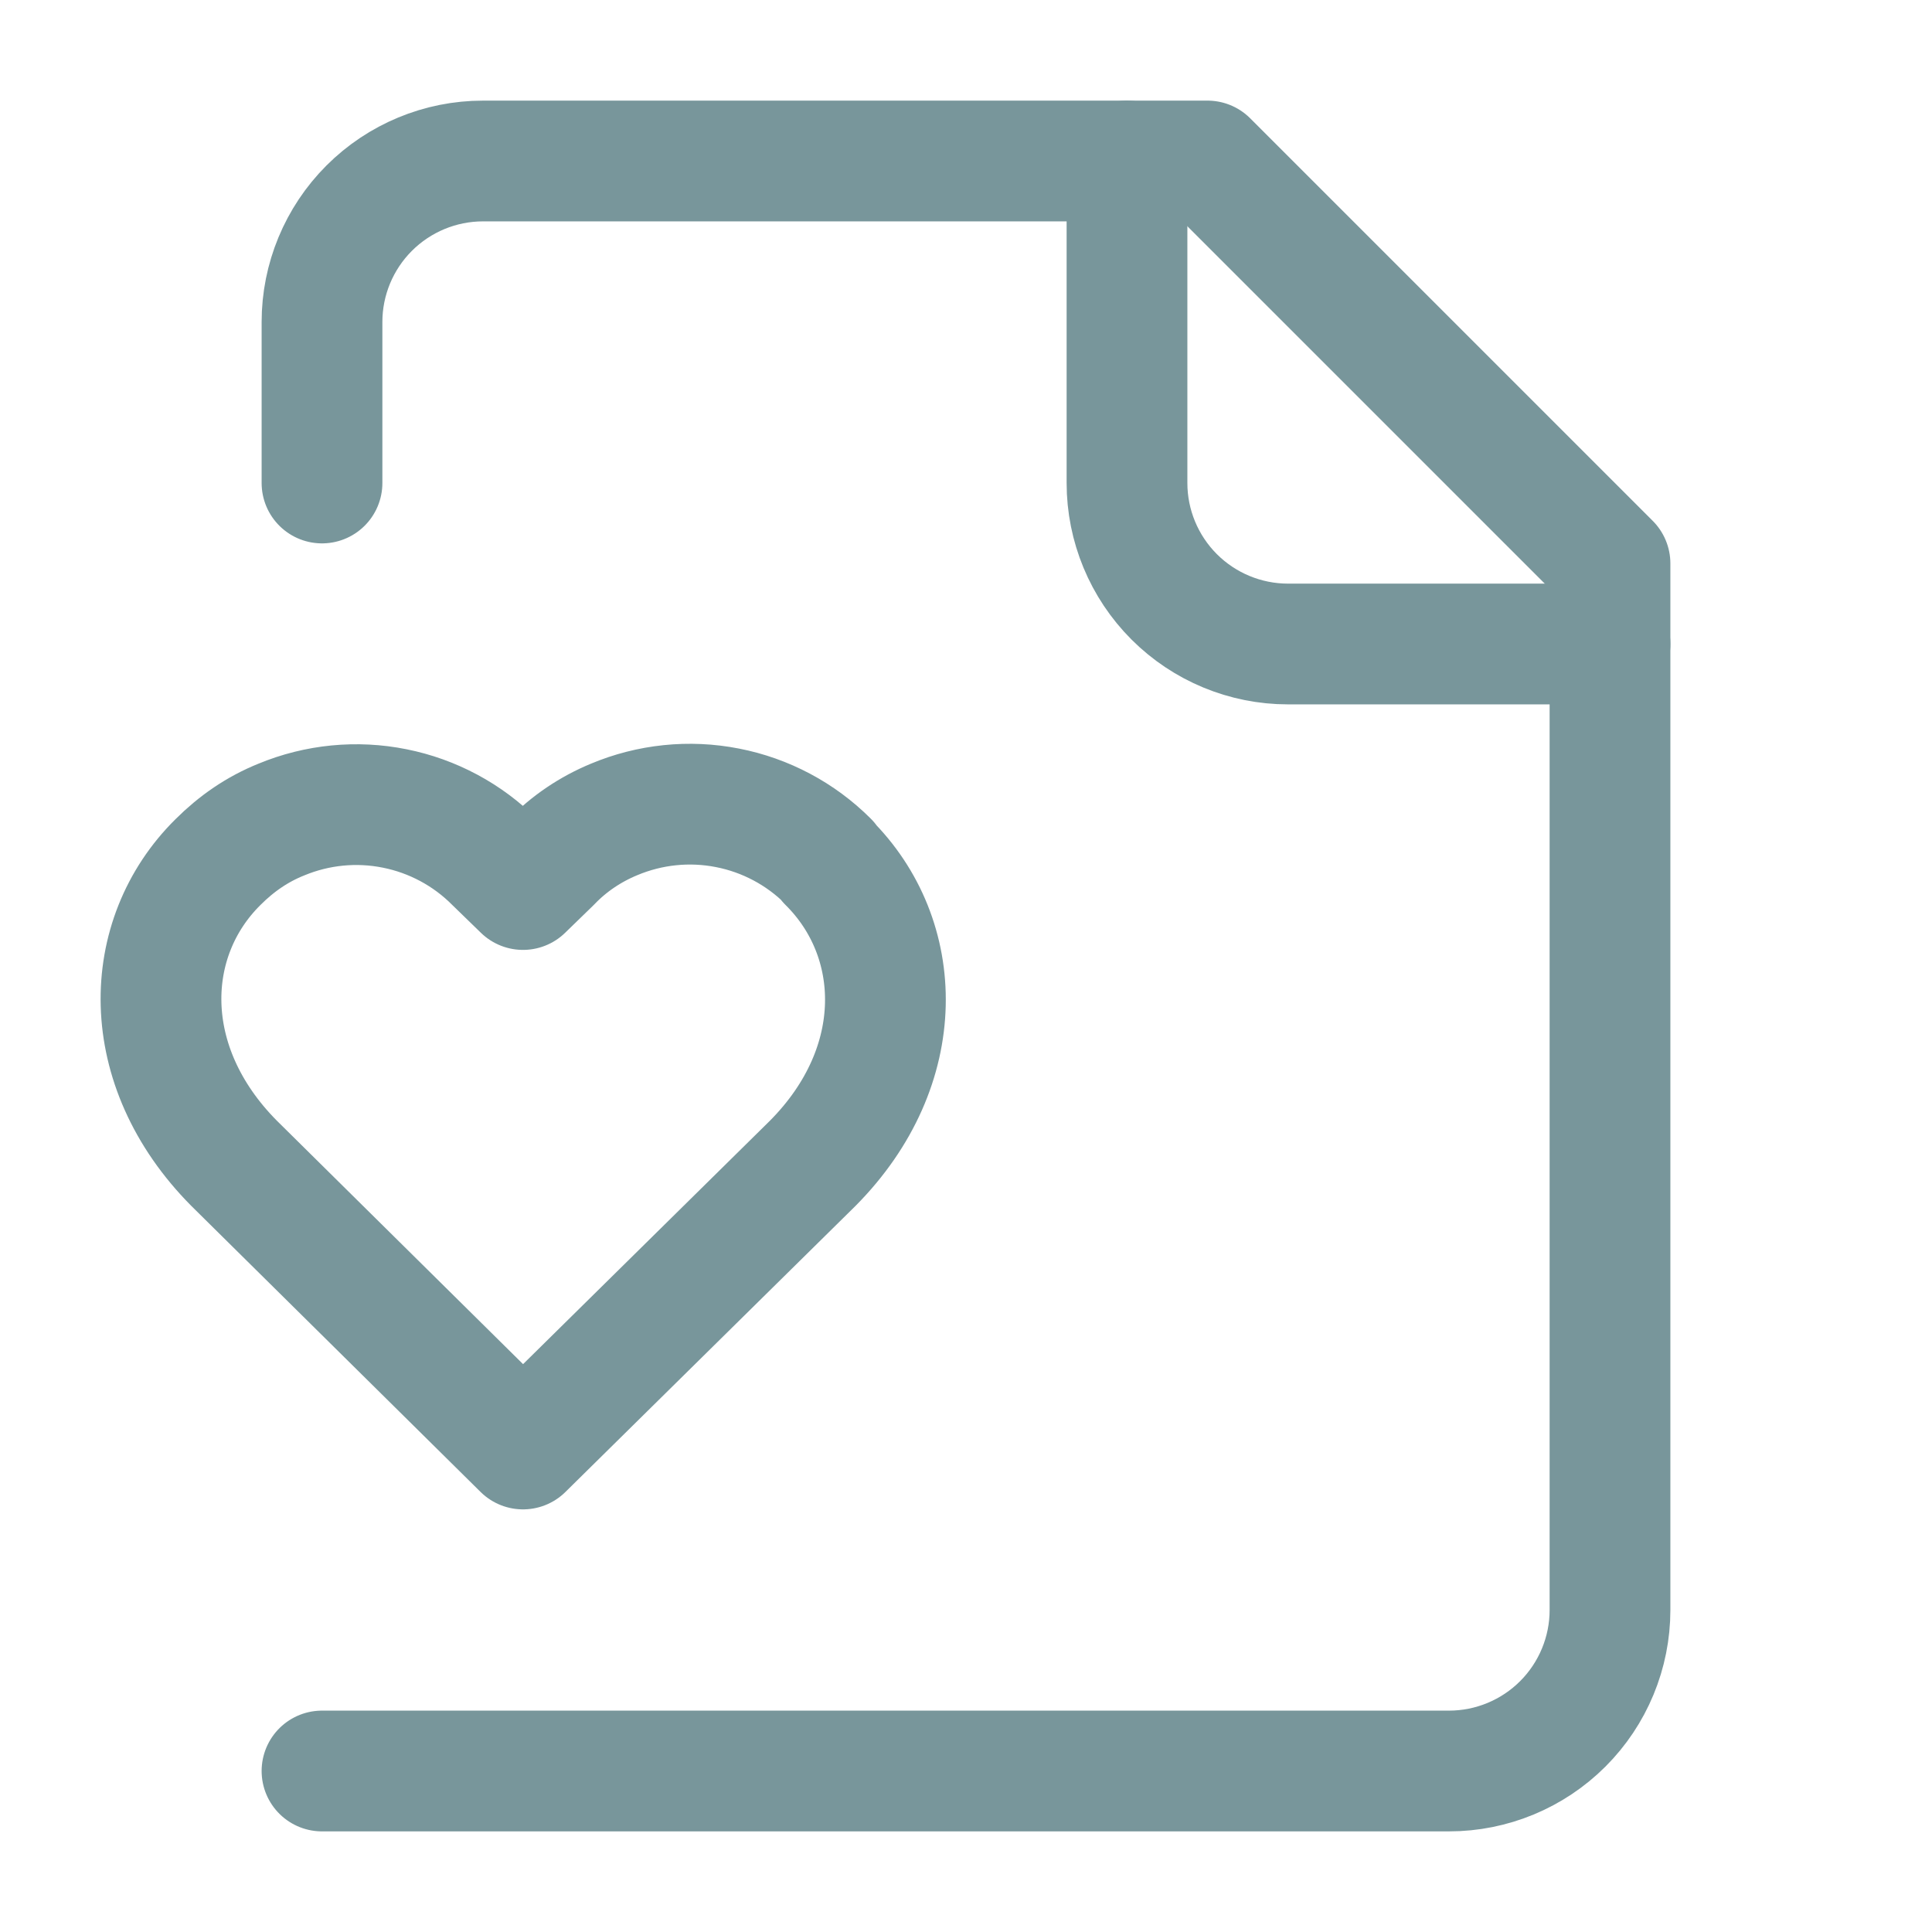
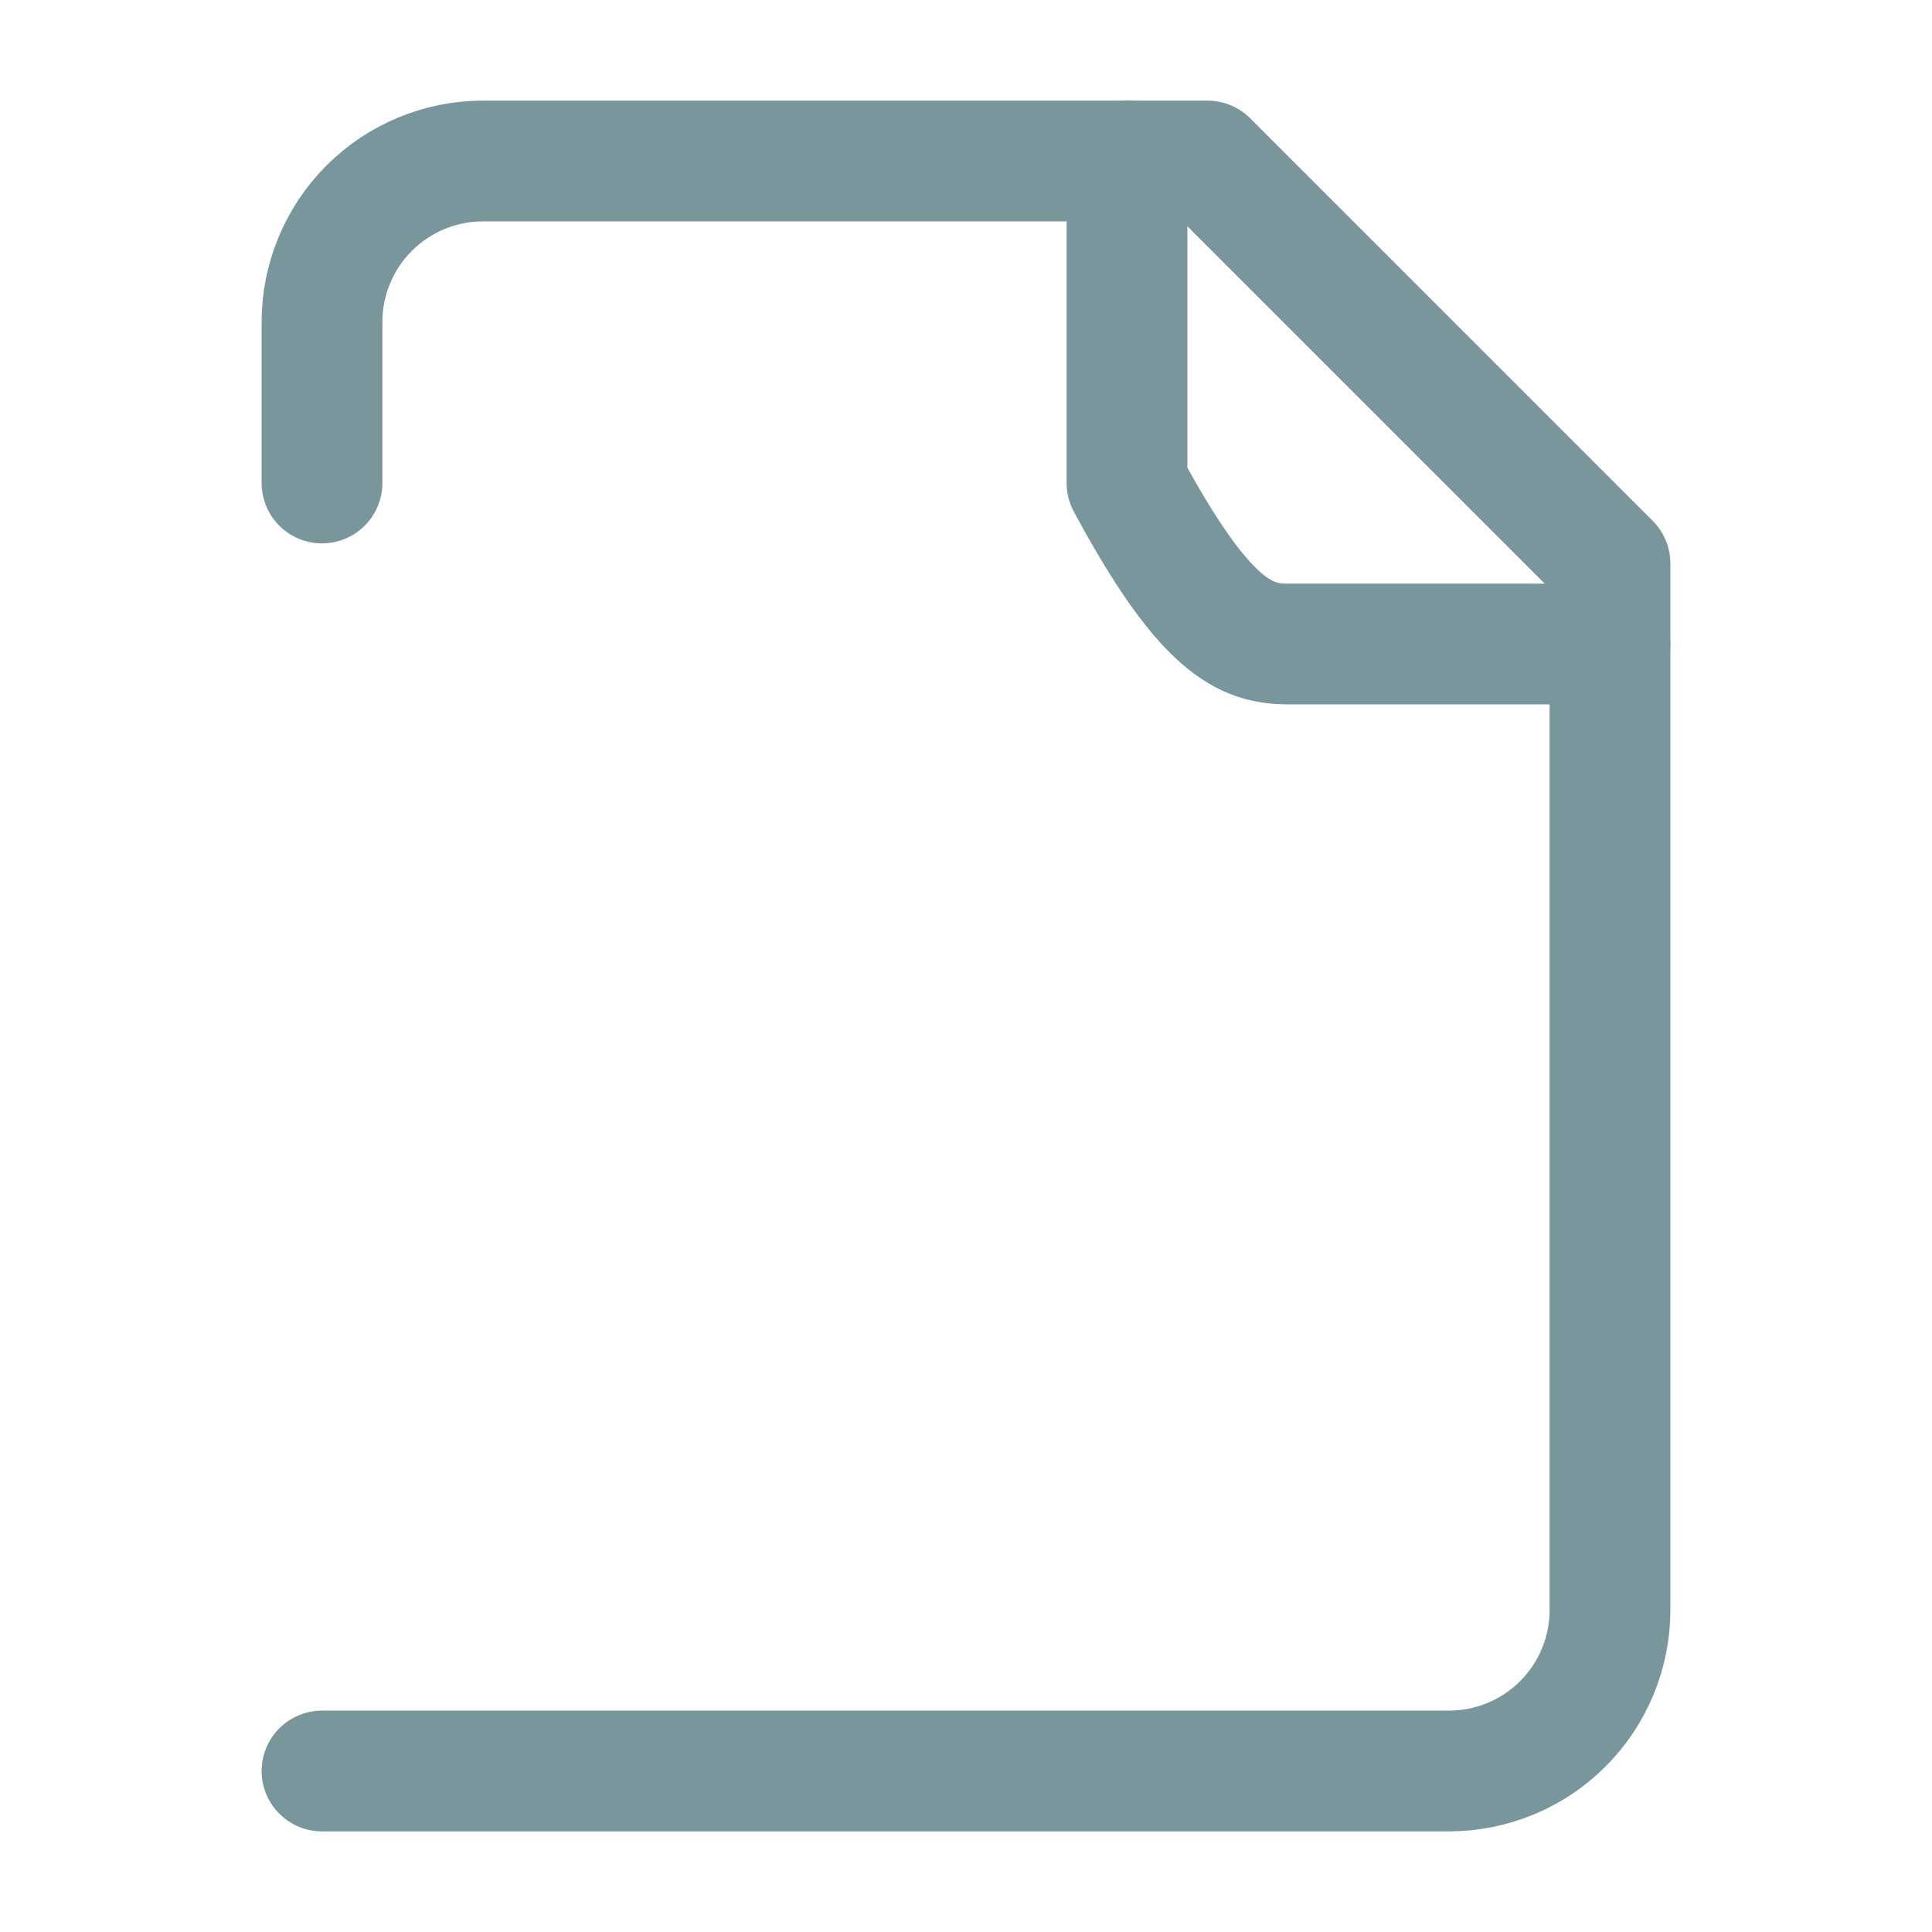
<svg xmlns="http://www.w3.org/2000/svg" width="24" height="24" viewBox="0 0 24 24" fill="none">
  <path d="M4 22H18C18.53 22 19.039 21.789 19.414 21.414C19.789 21.039 20 20.53 20 20V7L15 2H6C5.47 2 4.961 2.211 4.586 2.586C4.211 2.961 4 3.47 4 4V6" stroke="#78969B" stroke-width="1.5" stroke-linecap="round" stroke-linejoin="round" />
-   <path d="M14 2V6C14 6.53 14.211 7.039 14.586 7.414C14.961 7.789 15.47 8 16 8H20" stroke="#78969B" stroke-width="1.5" stroke-linecap="round" stroke-linejoin="round" />
-   <path d="M10.287 10.7C9.946 10.359 9.51 10.127 9.036 10.035C8.563 9.942 8.072 9.993 7.627 10.18C7.337 10.3 7.067 10.48 6.847 10.71L6.497 11.05L6.147 10.71C5.808 10.369 5.374 10.137 4.903 10.043C4.431 9.948 3.942 9.996 3.497 10.18C3.197 10.3 2.937 10.48 2.707 10.71C1.757 11.65 1.707 13.24 2.907 14.45L6.497 18L10.097 14.45C11.297 13.24 11.237 11.65 10.287 10.71V10.7Z" stroke="#78969B" stroke-width="1.5" stroke-linecap="round" stroke-linejoin="round" />
+   <path d="M14 2V6C14.961 7.789 15.47 8 16 8H20" stroke="#78969B" stroke-width="1.5" stroke-linecap="round" stroke-linejoin="round" />
</svg>